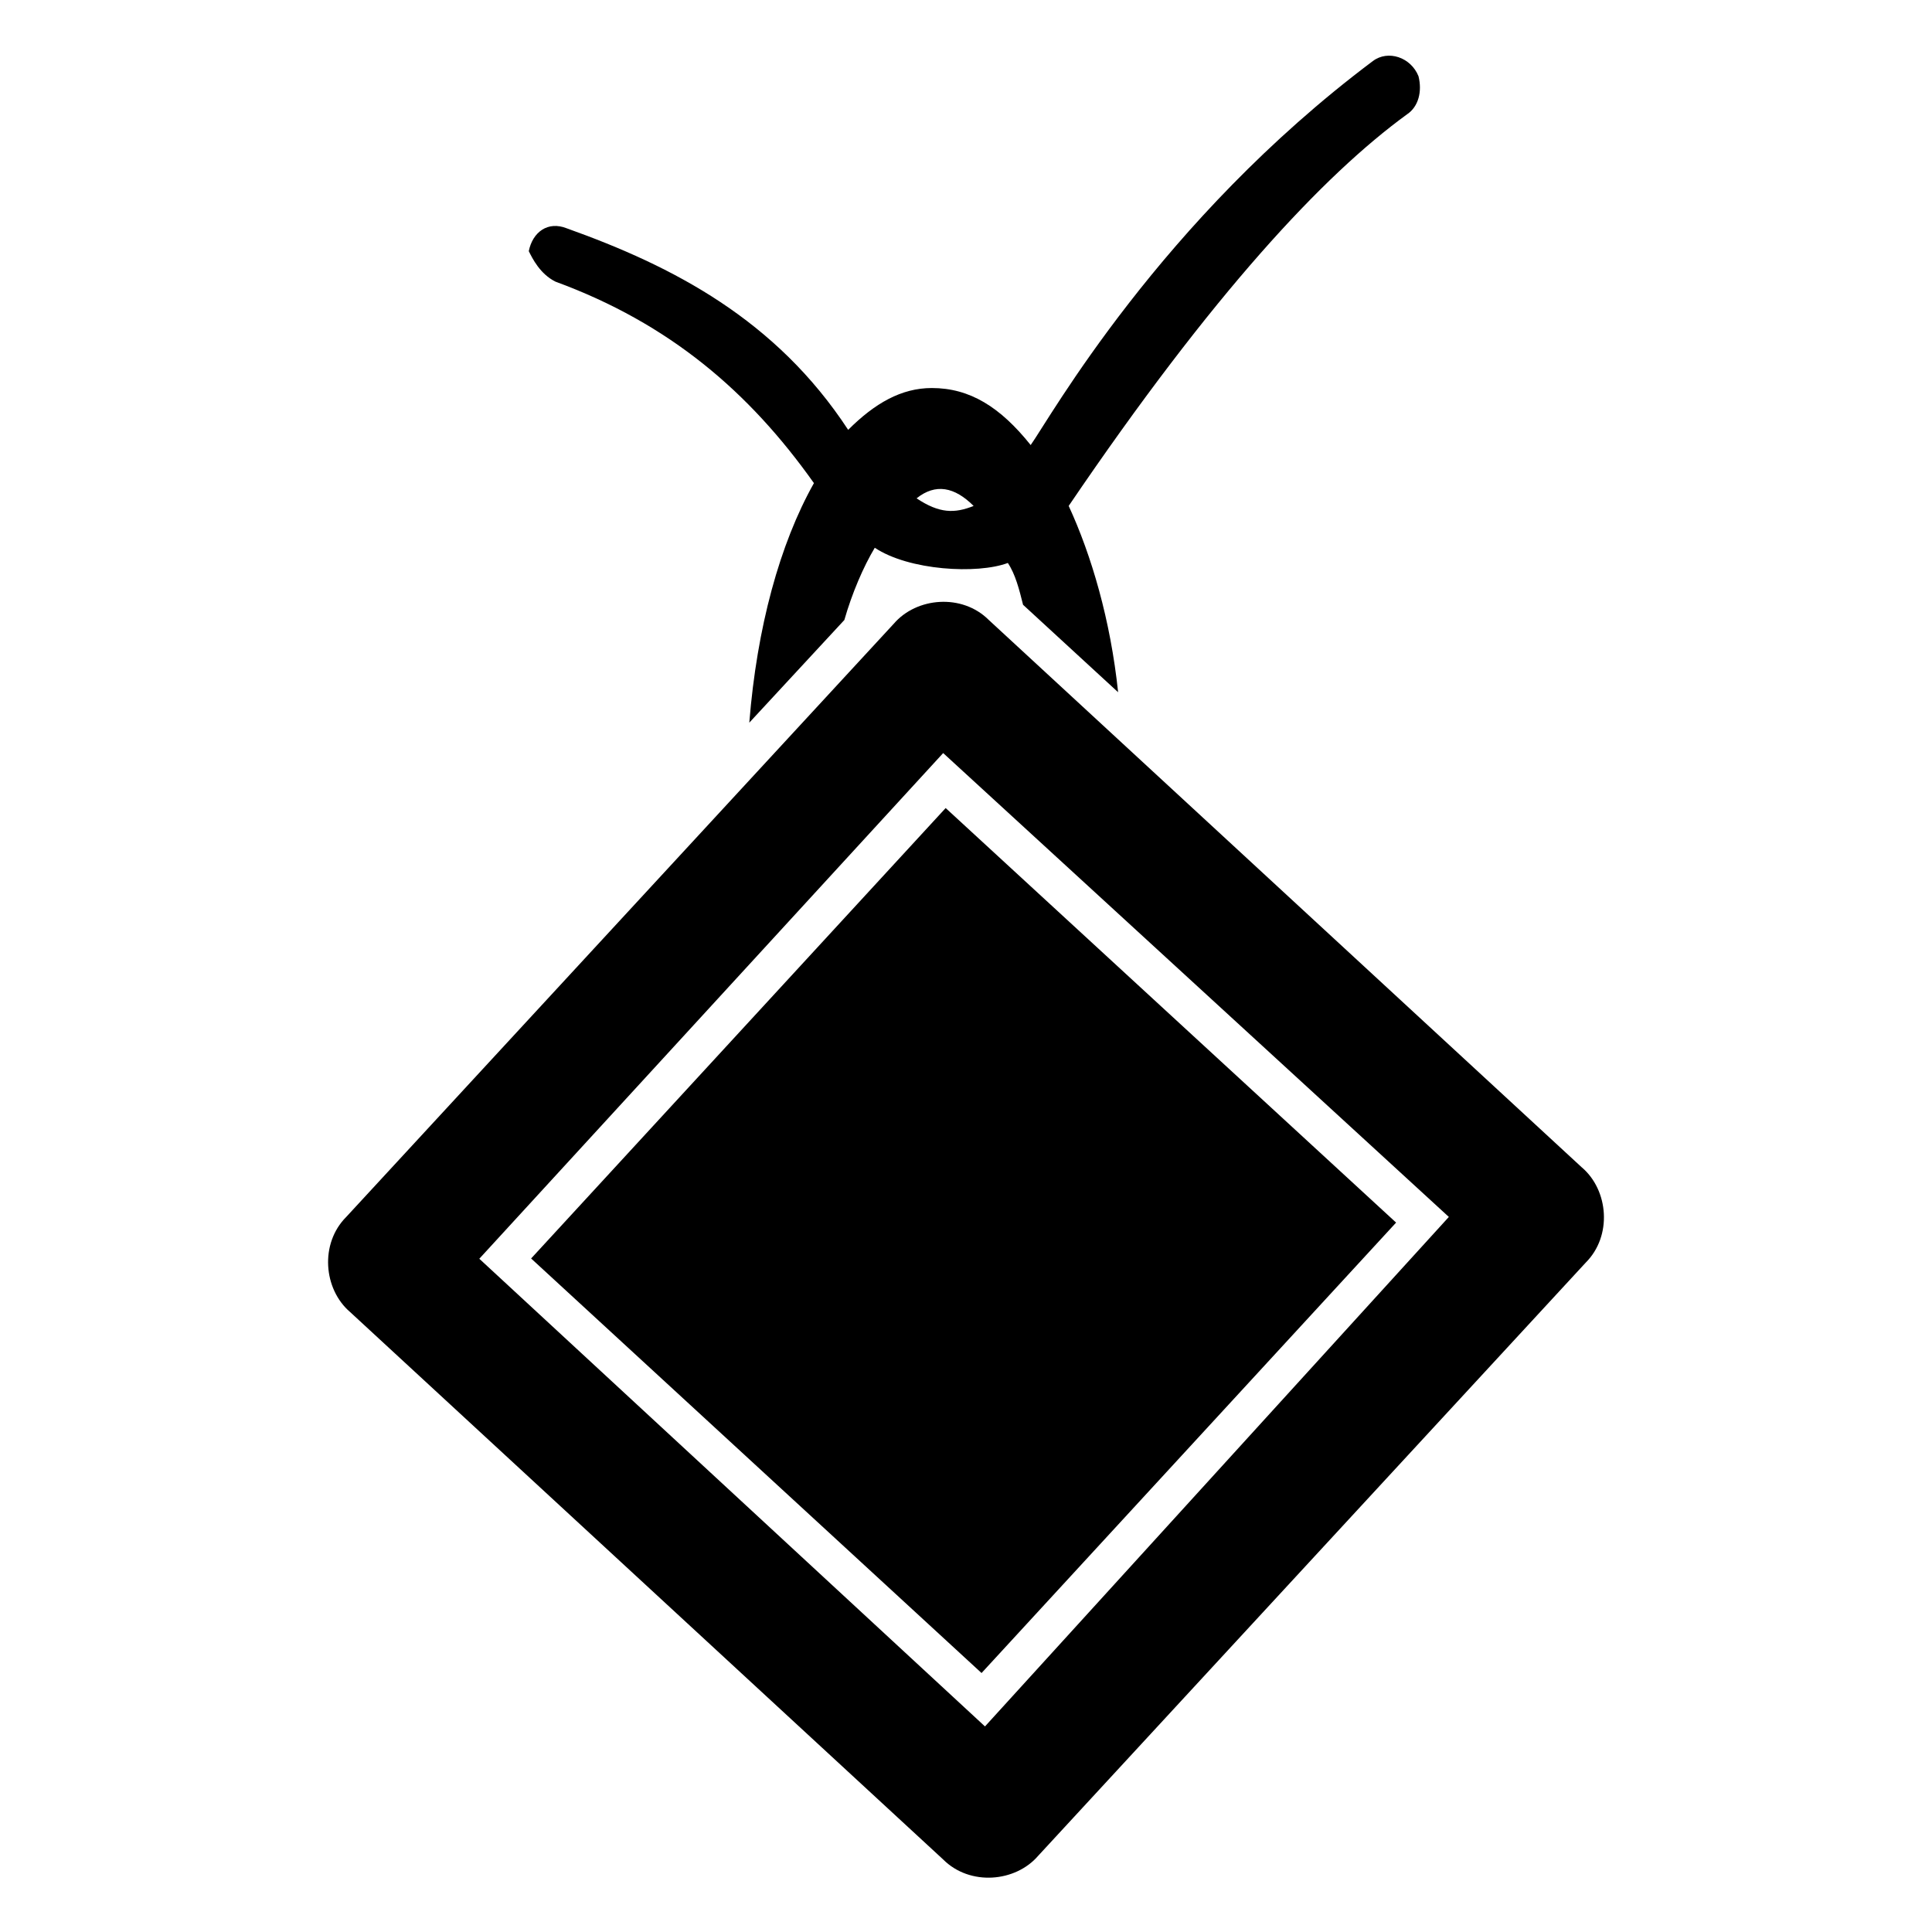
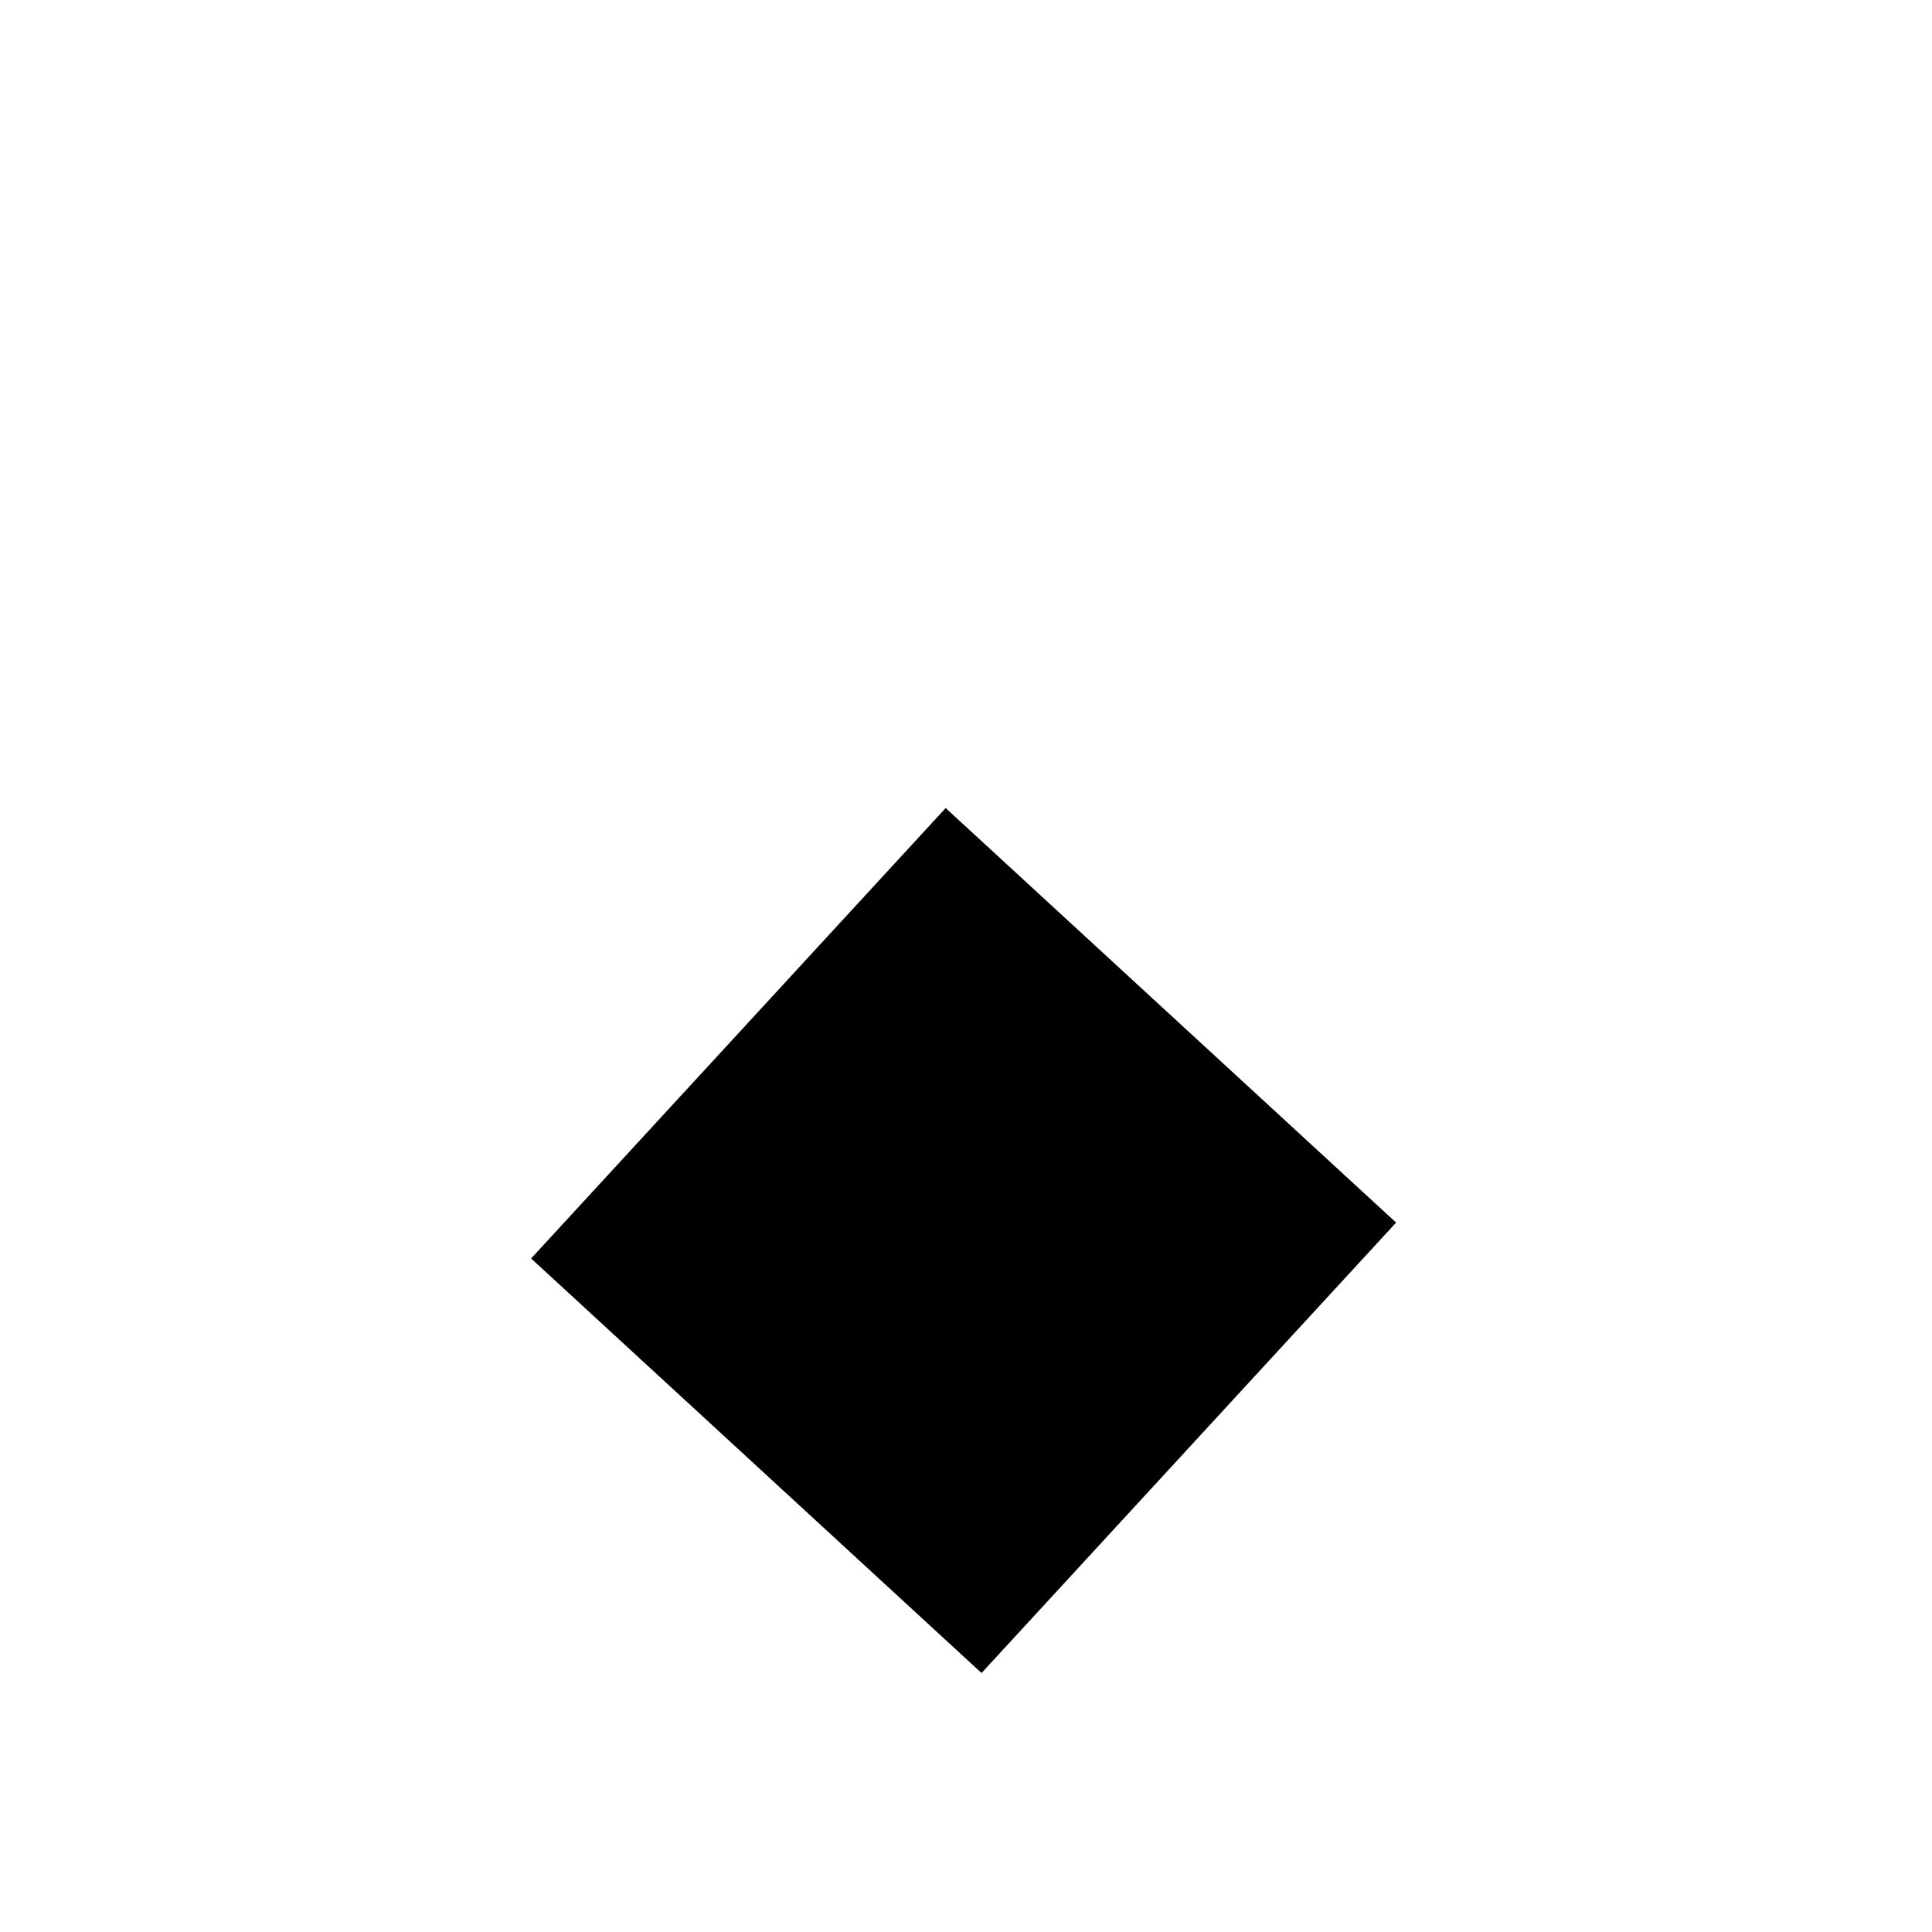
<svg xmlns="http://www.w3.org/2000/svg" fill="#000000" width="800px" height="800px" version="1.1" viewBox="144 144 512 512">
  <g>
-     <path d="m291.18 218.63c30.23 11.082 51.387 29.223 68.52 53.402-9.07 16.121-15.113 38.289-17.129 63.48l25.191-27.207c2.016-7.055 5.039-14.105 8.062-19.145 9.07 6.047 27.207 7.055 35.266 4.031 2.016 3.023 3.023 7.055 4.031 11.082l25.191 23.176c-2.016-19.145-7.055-36.273-13.098-49.375 38.289-56.426 67.512-87.664 89.68-103.79 3.023-2.016 4.031-6.047 3.023-10.078-2.016-5.039-8.062-7.055-12.09-4.031-56.426 42.32-85.648 94.715-90.688 101.77-8.062-10.078-16.121-15.113-26.199-15.113-8.062 0-15.113 4.031-22.168 11.082-19.145-29.223-46.352-43.328-74.562-53.402-5.039-2.016-9.07 1.008-10.078 6.047 1 2.019 3.016 6.051 7.047 8.066zm110.84 59.449c-5.039 2.016-9.07 2.016-15.113-2.016 5.035-4.031 10.074-3.023 15.113 2.016z" />
-     <path d="m563.23 453.4-157.19-145.1c-7.055-7.055-19.145-6.047-25.191 1.008l-145.09 157.19c-7.055 7.055-6.047 19.145 1.008 25.191l157.19 145.1c7.055 7.055 19.145 6.047 25.191-1.008l145.1-157.19c7.051-7.055 6.043-19.145-1.008-25.191zm-158.2 148.12-134.01-123.94 122.93-134.01 134.01 122.93z" />
    <path d="m513.98 468-109.86 119.37-119.37-109.86 109.86-119.37z" />
  </g>
</svg>